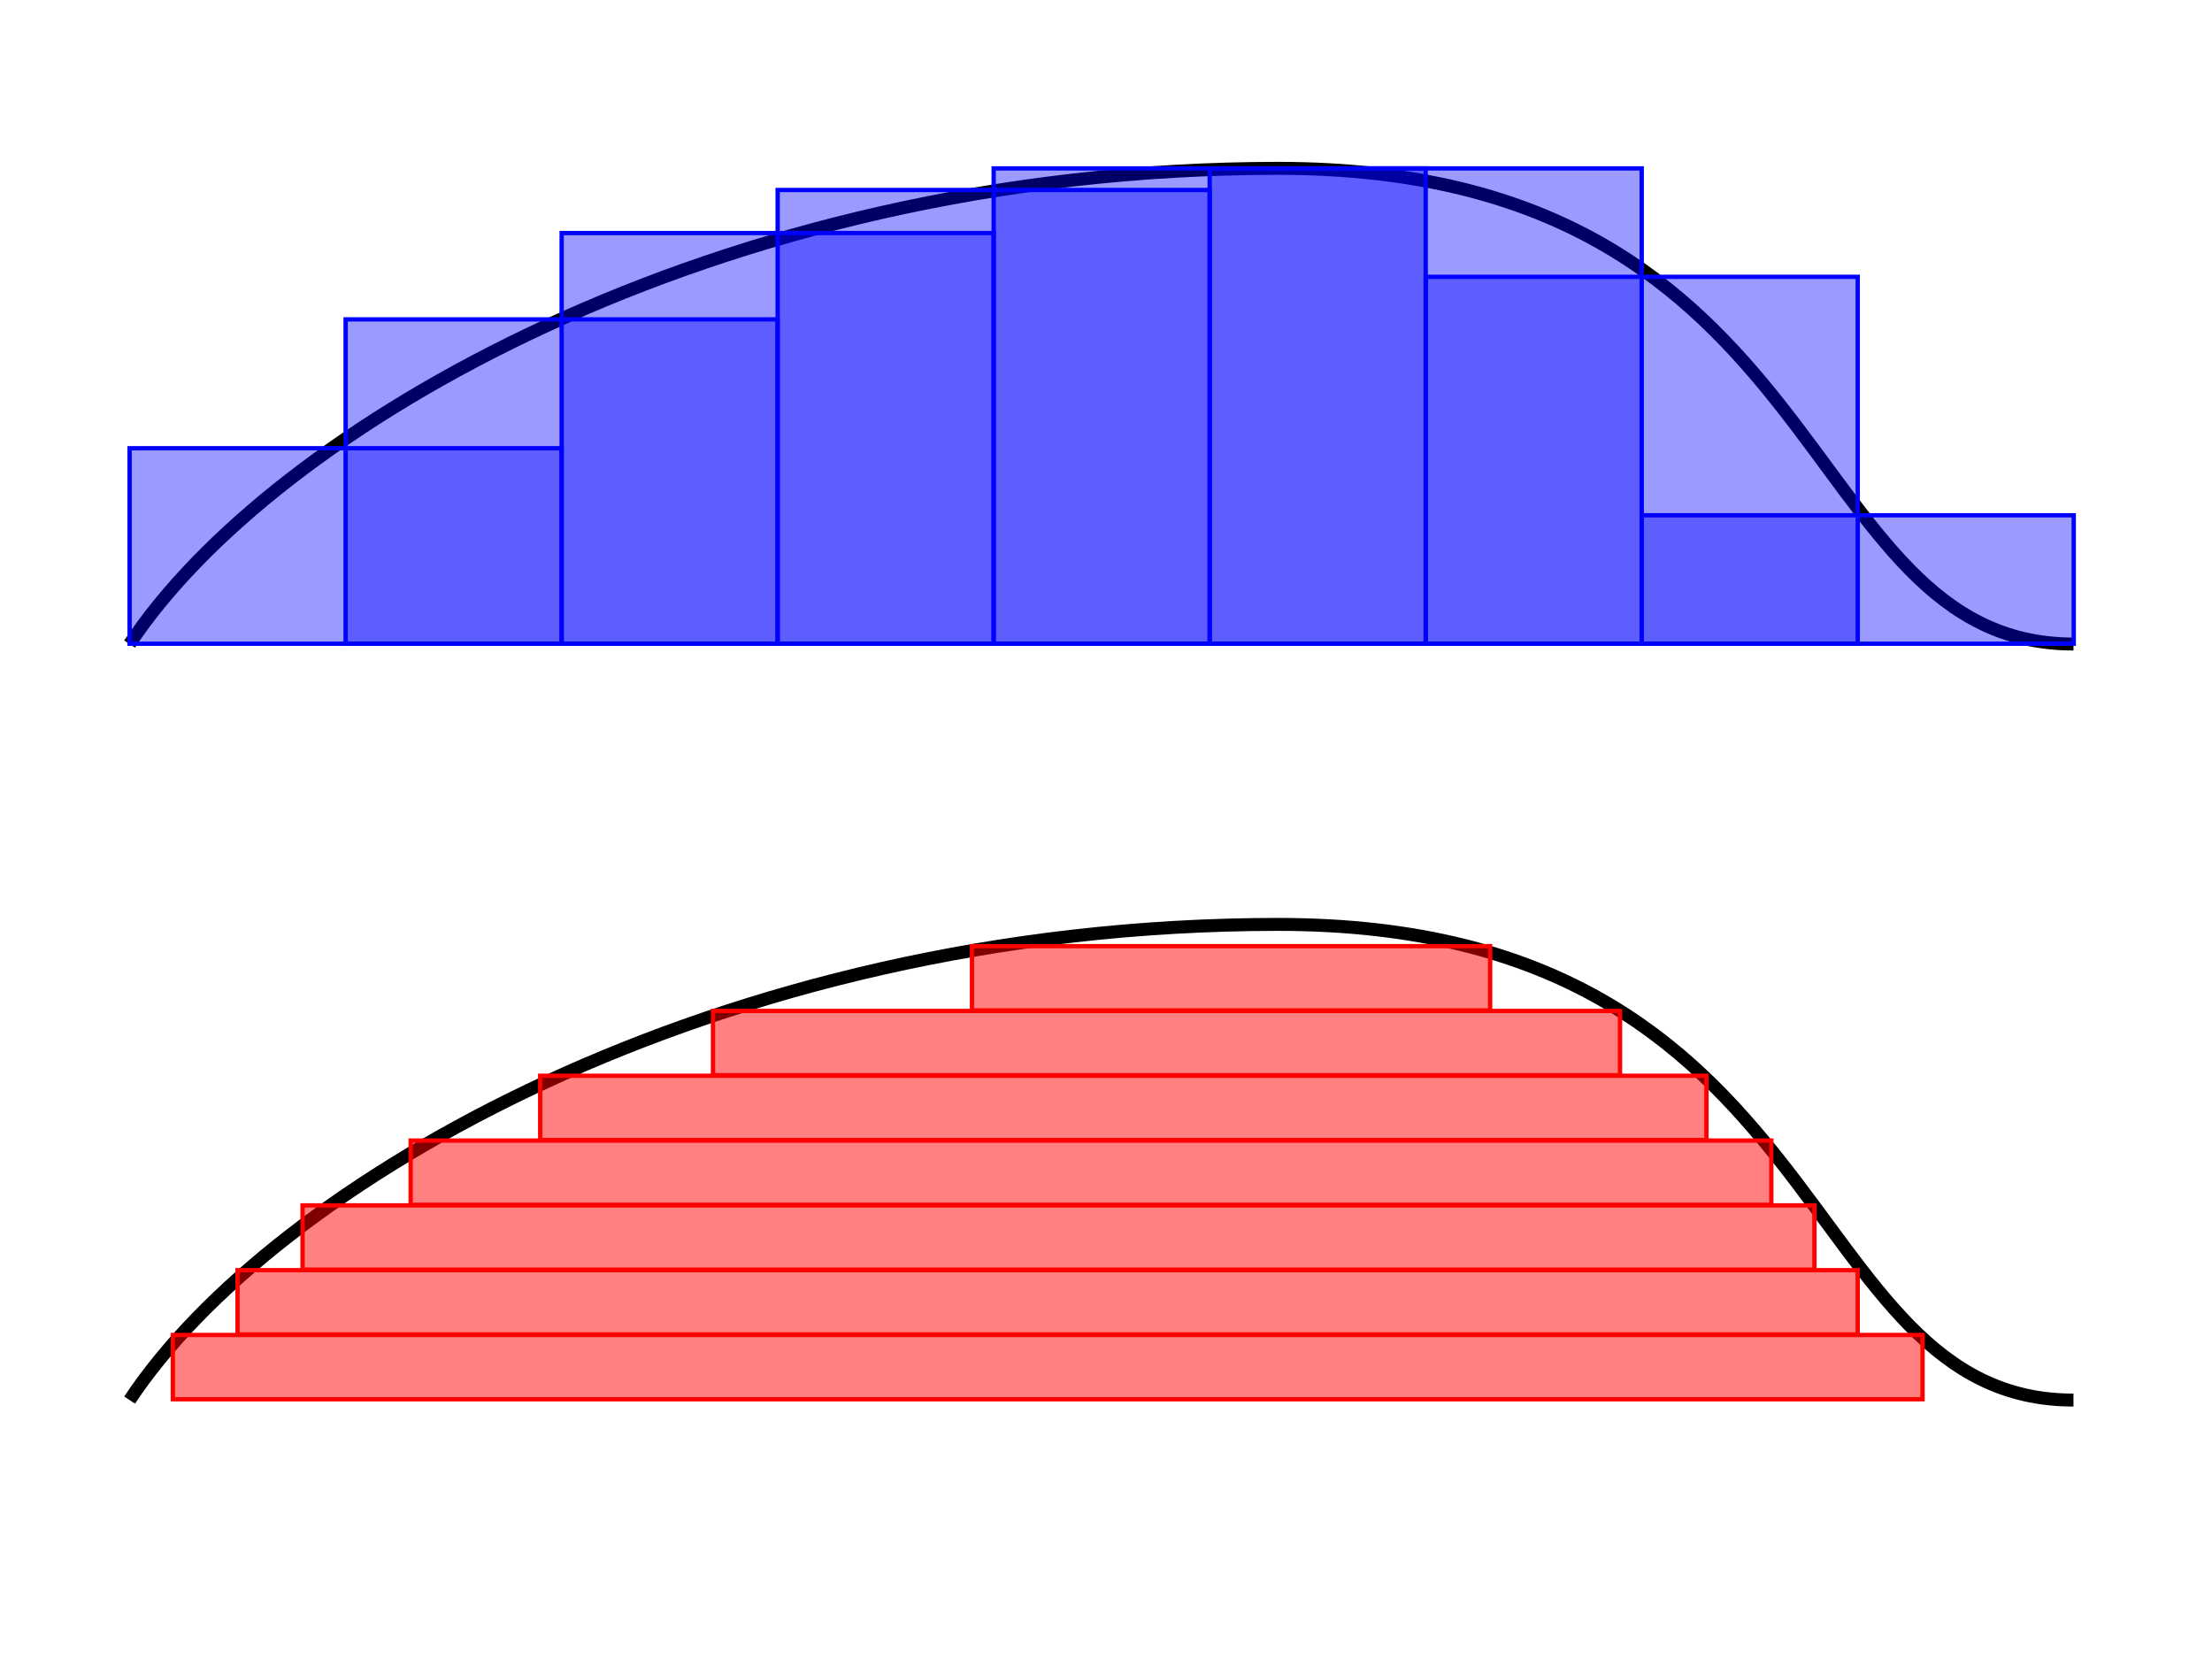
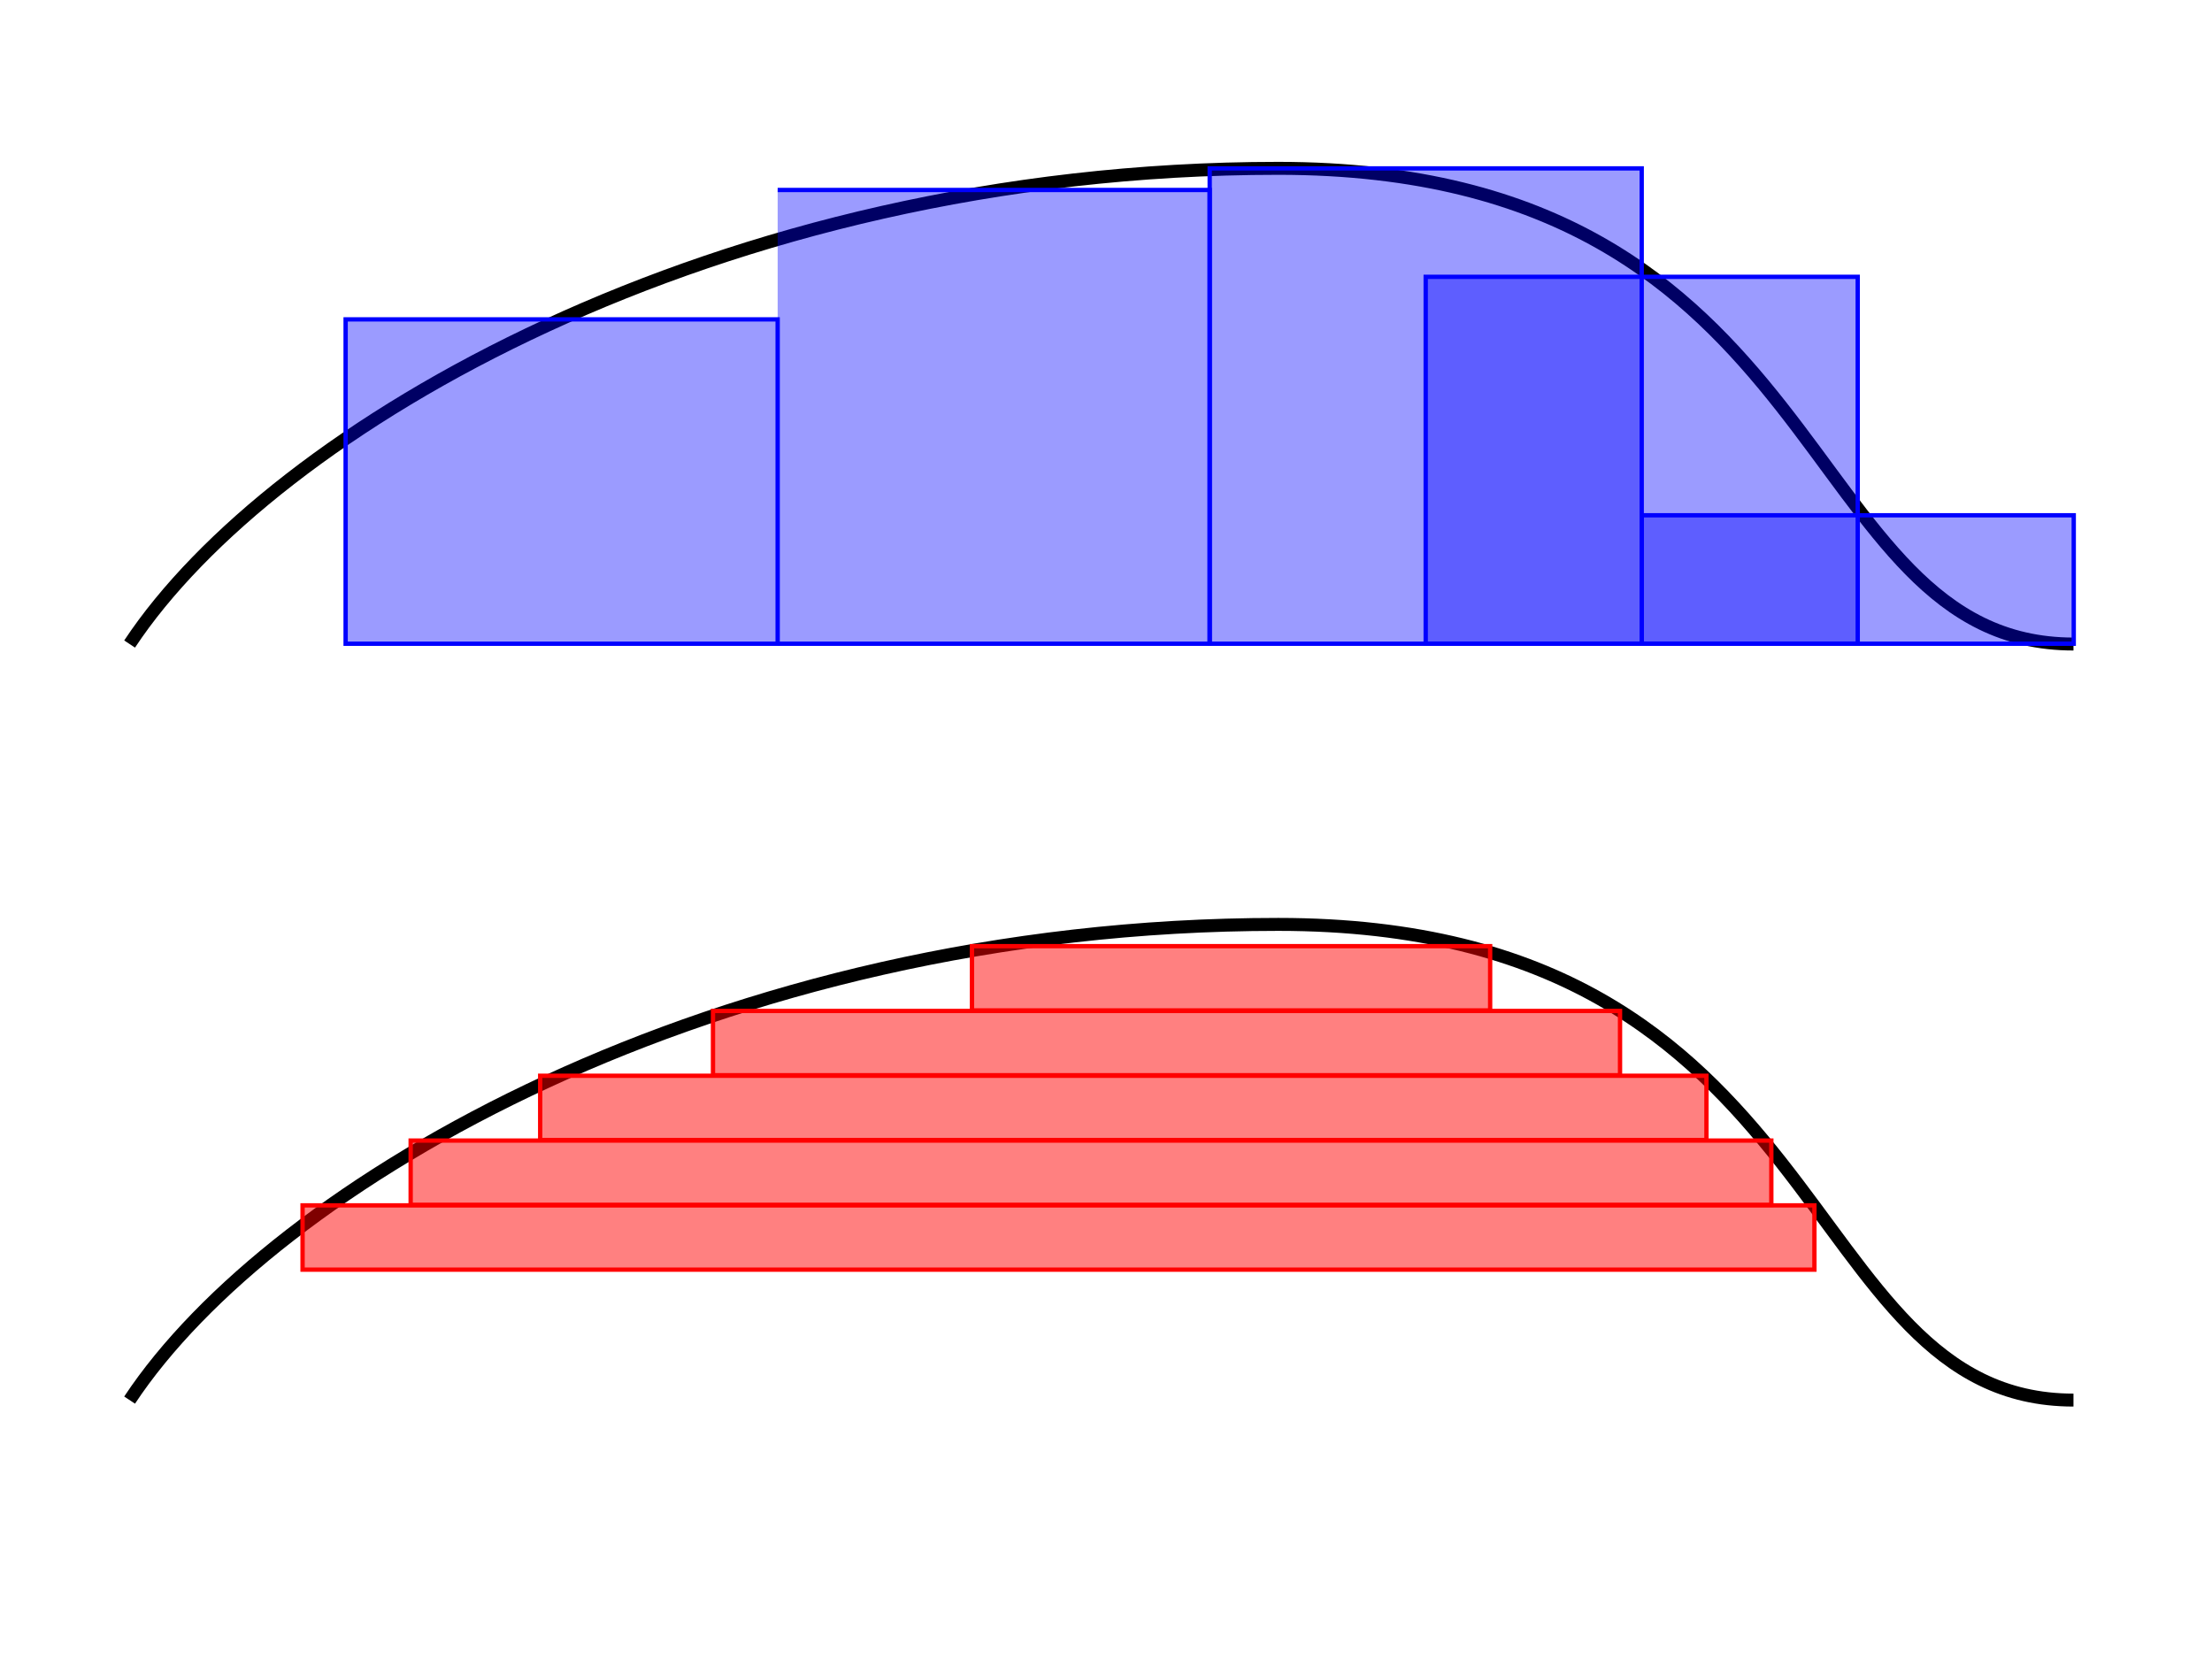
<svg xmlns="http://www.w3.org/2000/svg" width="512" height="384" version="1.0">
  <path style="fill:none;fill-opacity:.498;stroke:#000;stroke-width:3;stroke-miterlimit:4;stroke-dashoffset:0;stroke-opacity:1" d="M30 149.07C62.958 99.255 166.036 38.964 295.871 38.964c129.836 0 119.147 110.106 184.065 110.106" />
-   <path style="fill:#00f;fill-opacity:.392;stroke:#00f;stroke-width:1;stroke-miterlimit:4;stroke-dasharray:none;stroke-dashoffset:0;stroke-opacity:1" d="M30 103.751h99.998V149H30z" />
  <path style="fill:#00f;fill-opacity:.392;stroke:#00f;stroke-width:1;stroke-miterlimit:4;stroke-dasharray:none;stroke-dashoffset:0;stroke-opacity:1" d="M80 73.924h99.998V149H80z" />
-   <path style="fill:#00f;fill-opacity:.392;stroke:#00f;stroke-width:1;stroke-miterlimit:4;stroke-dasharray:none;stroke-dashoffset:0;stroke-opacity:1" d="M130 53.942h99.998V149H130z" />
-   <path style="fill:#00f;fill-opacity:.392;stroke:#00f;stroke-width:1;stroke-miterlimit:4;stroke-dasharray:none;stroke-dashoffset:0;stroke-opacity:1" d="M180 43.975h99.998V149H180z" />
-   <path style="fill:#00f;fill-opacity:.392;stroke:#00f;stroke-width:1;stroke-miterlimit:4;stroke-dasharray:none;stroke-dashoffset:0;stroke-opacity:1" d="M230 38.976h99.998V149H230z" />
+   <path style="fill:#00f;fill-opacity:.392;stroke:#00f;stroke-width:1;stroke-miterlimit:4;stroke-dasharray:none;stroke-dashoffset:0;stroke-opacity:1" d="M180 43.975h99.998V149H180" />
  <path style="fill:#00f;fill-opacity:.392;stroke:#00f;stroke-width:1;stroke-miterlimit:4;stroke-dasharray:none;stroke-dashoffset:0;stroke-opacity:1" d="M280 38.976h99.998V149H280z" />
  <path style="fill:#00f;fill-opacity:.392;stroke:#00f;stroke-width:1;stroke-miterlimit:4;stroke-dasharray:none;stroke-dashoffset:0;stroke-opacity:1" d="M330 64.075h99.998V149H330z" />
  <path style="fill:#00f;fill-opacity:.392;stroke:#00f;stroke-width:1;stroke-miterlimit:4;stroke-dasharray:none;stroke-dashoffset:0;stroke-opacity:1" d="M380 119.267h99.998V149H380z" />
  <path d="M30 324.07c32.958-49.815 136.036-110.106 265.871-110.106 129.836 0 119.147 110.106 184.065 110.106" style="fill:none;fill-opacity:.498;stroke:#000;stroke-width:3;stroke-miterlimit:4;stroke-dashoffset:0;stroke-opacity:1" />
  <path style="fill:red;fill-opacity:.498;stroke:red;stroke-width:1;stroke-miterlimit:4;stroke-dasharray:none;stroke-dashoffset:0;stroke-opacity:1" d="M70.032 279h349.941v14.878H70.032z" />
  <path style="fill:red;fill-opacity:.498;stroke:red;stroke-width:1;stroke-miterlimit:4;stroke-dasharray:none;stroke-dashoffset:0;stroke-opacity:1" d="M95.051 264H410v14.878H95.051zM125.033 249h269.949v14.878H125.033z" />
  <path style="fill:red;fill-opacity:.498;stroke:red;stroke-width:1;stroke-miterlimit:4;stroke-dasharray:none;stroke-dashoffset:0;stroke-opacity:1" d="M165.033 234h209.946v14.878H165.033z" />
  <path style="fill:red;fill-opacity:.498;stroke:red;stroke-width:1;stroke-miterlimit:4;stroke-dasharray:none;stroke-dashoffset:0;stroke-opacity:1" d="M224.977 219h119.938v14.878H224.977z" />
-   <path style="fill:red;fill-opacity:.498;stroke:red;stroke-width:1;stroke-miterlimit:4;stroke-dasharray:none;stroke-dashoffset:0;stroke-opacity:1" d="M54.979 294h375.015v14.878H54.979zM40.006 309h404.988v14.878H40.006z" />
</svg>